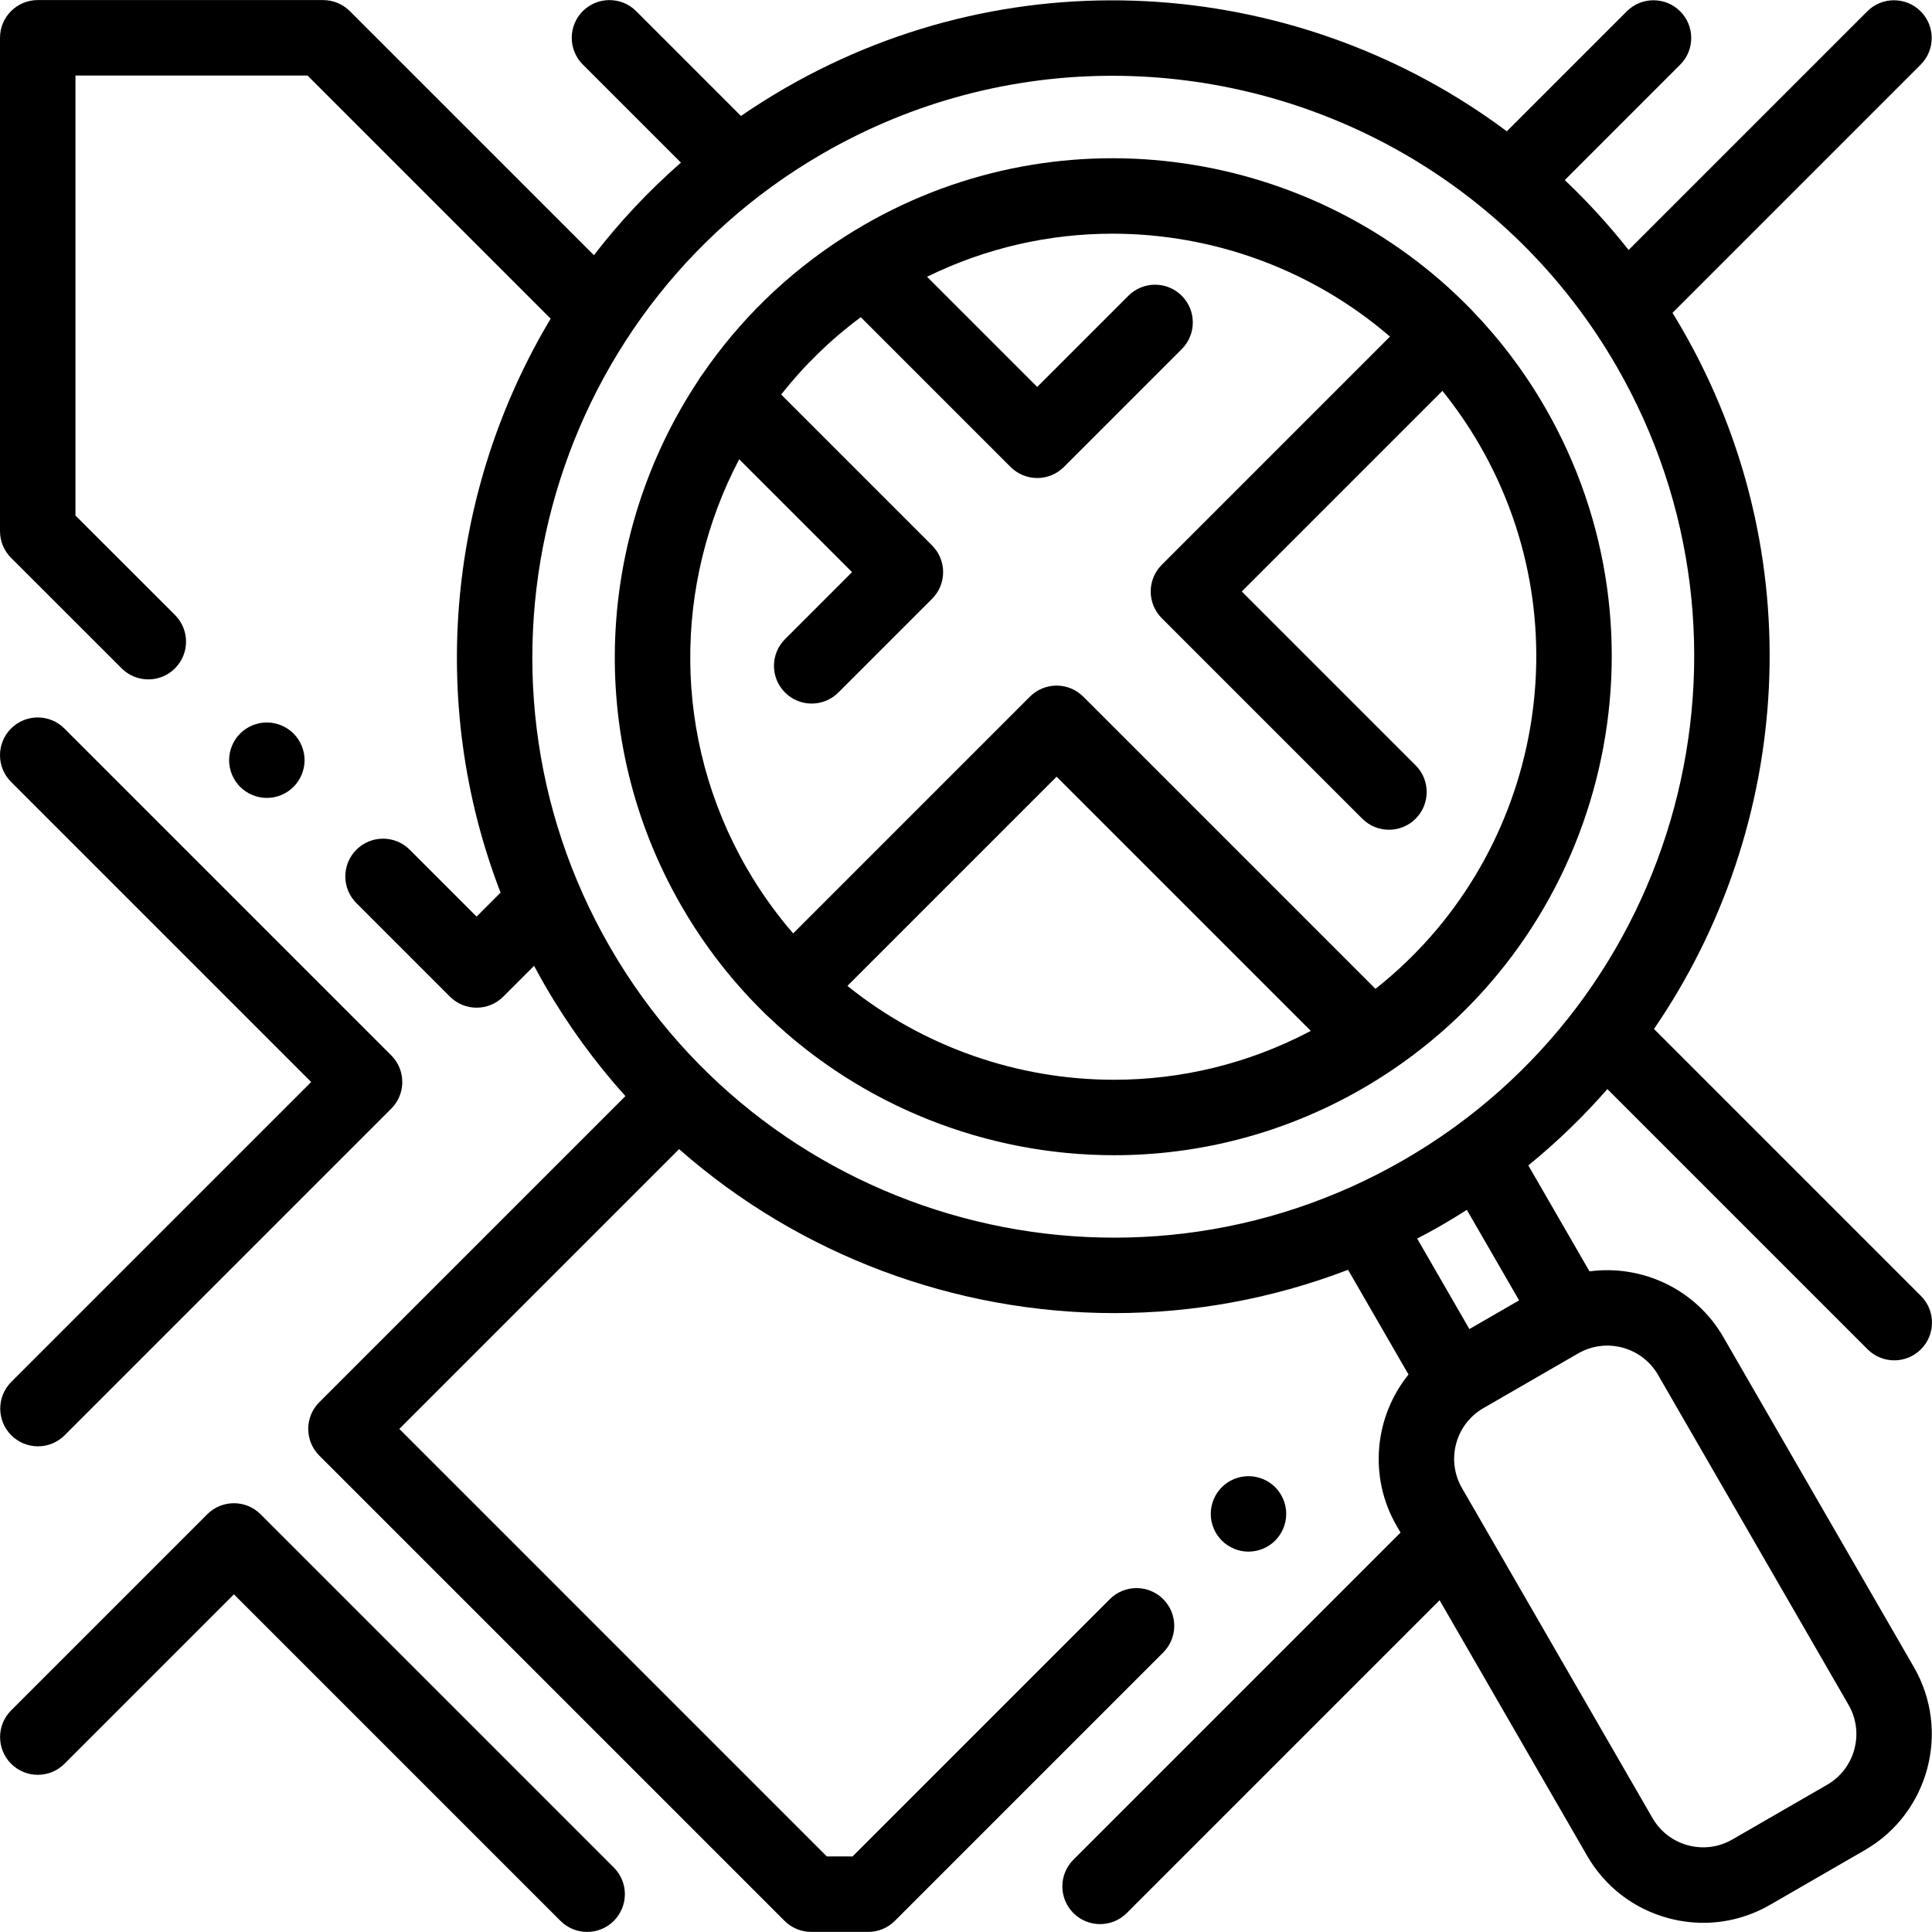
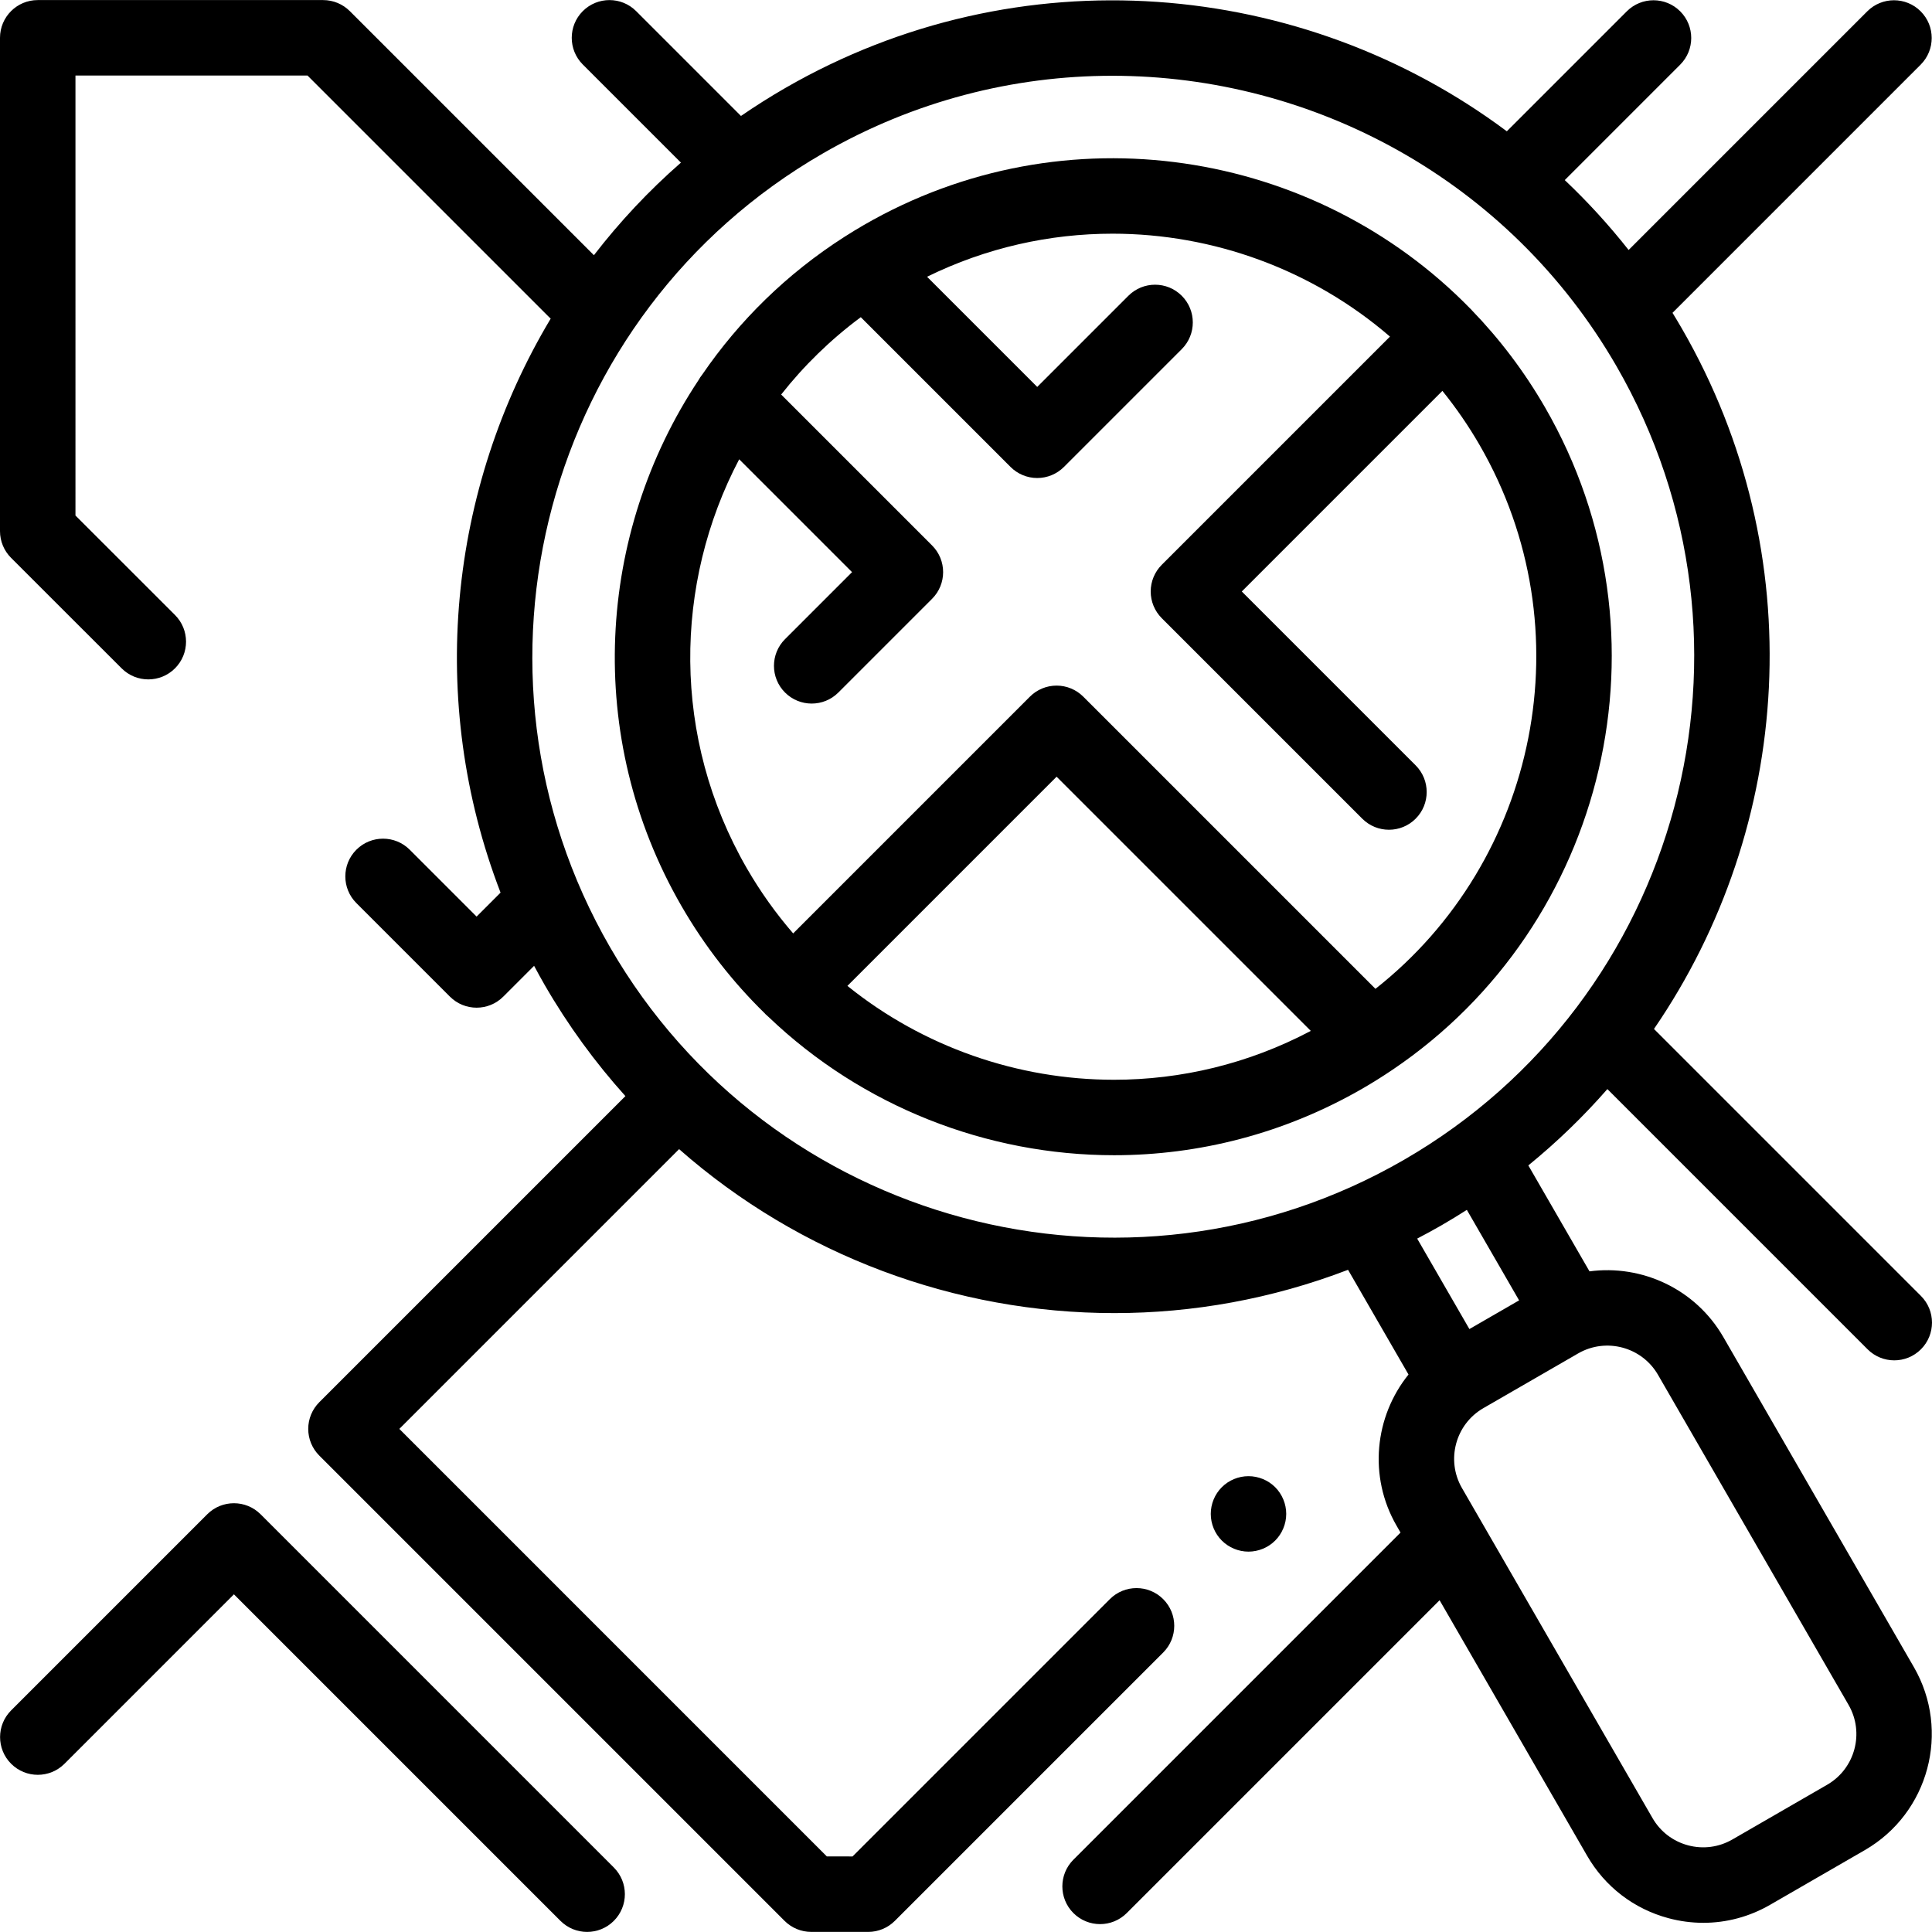
<svg xmlns="http://www.w3.org/2000/svg" version="1.1" id="Capa_1" x="0px" y="0px" viewBox="0 0 512.001 512.001" style="enable-background:new 0 0 512.001 512.001;" xml:space="preserve" width="512.001" height="512.001">
  <g>
    <g>
      <path d="M456.711,354.348c-7.4-12.818-21.642-19.268-35.476-17.424l-16.21-28.077c7.623-6.213,14.617-12.984,20.946-20.229 l68.96,68.96c1.953,1.953,4.512,2.929,7.07,2.929c2.559,0,5.118-0.976,7.07-2.929c3.905-3.905,3.905-10.236,0-14.142 l-70.749-70.749c36.758-53.572,41.975-125.725,7.382-185.641c-0.807-1.397-1.633-2.776-2.473-4.143l65.766-65.766 c3.905-3.905,3.905-10.236,0-14.141c-3.904-3.905-10.235-3.905-14.142,0l-63.254,63.253c-5.238-6.645-10.899-12.825-16.922-18.524 l30.586-30.587c3.905-3.905,3.905-10.236,0-14.141c-3.906-3.905-10.235-3.905-14.142,0l-31.798,31.798 C345.26-5.589,270.089-12.463,208.035,23.363c-4.02,2.321-7.908,4.783-11.67,7.368l-27.778-27.78 c-3.906-3.905-10.235-3.905-14.142,0c-3.905,3.905-3.905,10.236,0,14.142l26.006,26.006c-8.566,7.49-16.266,15.719-23.061,24.532 L92.708,2.949c-1.876-1.875-4.419-2.929-7.07-2.929H9.999C4.478,0.02,0,4.497,0,10.019V140.76c0,2.653,1.055,5.198,2.931,7.072 l29.305,29.288c1.953,1.951,4.511,2.927,7.068,2.927c2.561,0,5.12-0.977,7.072-2.931c3.904-3.906,3.902-10.237-0.004-14.141 l-26.374-26.359V20.018h61.497l64.018,64.017c0.139,0.139,0.288,0.262,0.433,0.391c-26.995,45.082-32.901,101.286-13.291,152.13 l-6.35,6.35l-17.72-17.72c-3.906-3.905-10.235-3.905-14.142,0c-3.905,3.905-3.905,10.236,0,14.142l24.791,24.791 c1.953,1.953,4.512,2.929,7.07,2.929c2.559,0,5.118-0.976,7.07-2.929l8.168-8.168c0.909,1.702,1.838,3.398,2.81,5.082 c6.206,10.748,13.401,20.572,21.39,29.448l-81.127,81.126c-1.875,1.875-2.929,4.419-2.929,7.07s1.054,5.196,2.929,7.07 l123.301,123.301c1.875,1.875,4.417,2.928,7.067,2.929l15.089,0.004c0.001,0,0.002,0,0.003,0c2.652,0,5.195-1.054,7.07-2.929 l71.118-71.118c3.905-3.905,3.905-10.236,0-14.142c-3.905-3.904-10.236-3.905-14.142,0l-68.187,68.188l-6.805-0.002 l-113.3-113.302l74.141-74.141c32.036,28.201,73.302,43.453,115.351,43.453c20.797,0,41.78-3.747,61.93-11.476l16.023,27.752 c-8.959,11.093-10.703,27.011-3.158,40.08l1.043,1.806l-86.694,86.693c-3.905,3.905-3.905,10.236,0,14.142 c1.953,1.953,4.512,2.929,7.07,2.929s5.118-0.976,7.07-2.929l82.905-82.905l39.101,67.723c4.74,8.211,12.395,14.086,21.554,16.54 c3.058,0.82,6.161,1.225,9.244,1.225c6.15,0,12.222-1.613,17.69-4.771l25.113-14.499c16.95-9.787,22.778-31.539,12.993-48.49 L456.711,354.348z M372.023,307.395c-73.536,42.455-167.896,17.169-210.35-56.363c-42.454-73.534-17.17-167.896,56.363-210.35 c24.19-13.967,50.625-20.6,76.734-20.6c53.255,0,105.128,27.622,133.616,76.963C470.839,170.578,445.556,264.941,372.023,307.395z M375.568,328.243c2.165-1.132,4.32-2.296,6.454-3.529c2.281-1.317,4.513-2.686,6.71-4.089l13.848,23.986l-13.172,7.604 L375.568,328.243z M484.214,472.98l-25.113,14.499c-3.586,2.069-7.762,2.62-11.761,1.548s-7.34-3.636-9.41-7.221l-50.496-87.46 c-4.273-7.401-1.729-16.899,5.673-21.172l25.113-14.499c7.4-4.273,16.898-1.728,21.172,5.674l50.496,87.461 C494.16,459.209,491.615,468.708,484.214,472.98z" />
    </g>
  </g>
  <g>
    <g>
      <path d="M409.458,107.974c-5.515-9.551-12.054-18.146-19.393-25.742c-0.095-0.103-0.182-0.212-0.282-0.312 c-0.04-0.04-0.083-0.073-0.123-0.111C348.486,39.574,282.333,28.8,228.963,59.611c-1.744,1.007-3.451,2.053-5.131,3.127 c-0.013,0.008-0.026,0.016-0.039,0.024c-15.296,9.78-27.942,22.268-37.668,36.475c-0.393,0.48-0.728,0.991-1.018,1.52 c-26.913,40.51-30.43,94.452-4.509,139.349c6.178,10.701,13.642,20.206,22.077,28.445c0.077,0.082,0.146,0.17,0.226,0.25 c0.244,0.244,0.499,0.473,0.761,0.687c24.837,23.754,57.881,36.658,91.588,36.658c22.399,0,45.09-5.695,65.843-17.676 c2.692-1.554,5.302-3.195,7.841-4.907c0.041-0.027,0.082-0.054,0.122-0.081C425.957,245.05,444.308,168.335,409.458,107.974z M295.218,286.149c-25.504-0.002-50.571-8.702-70.646-24.878l55.438-55.439l67.365,67.365 C330.788,281.965,312.901,286.151,295.218,286.149z M364.509,262.052l-77.431-77.431c-1.876-1.875-4.419-2.929-7.07-2.929 s-5.195,1.054-7.07,2.929l-62.742,62.743c-4.548-5.265-8.675-11.017-12.279-17.259c-19.949-34.559-19.349-75.434-2.023-108.39 l29.907,29.906l-17.764,17.764c-3.905,3.905-3.905,10.236,0,14.141c1.953,1.953,4.512,2.929,7.07,2.929s5.118-0.977,7.07-2.929 l24.834-24.834c3.905-3.905,3.905-10.236,0-14.141l-39.994-39.993c5.993-7.611,13.051-14.523,21.101-20.5l39.692,39.693 c1.876,1.875,4.419,2.929,7.07,2.929c2.652,0,5.195-1.054,7.07-2.929l31.23-31.23c3.905-3.905,3.905-10.236,0-14.142 c-3.906-3.905-10.235-3.905-14.142,0l-24.16,24.161l-29.196-29.196c15.733-7.723,32.534-11.415,49.156-11.415 c26.736,0,52.99,9.562,73.519,27.274l-60.479,60.479c-1.875,1.875-2.929,4.419-2.929,7.07c0,2.652,1.054,5.196,2.929,7.07 l53.143,53.143c1.953,1.953,4.512,2.929,7.07,2.929c2.559,0,5.118-0.977,7.07-2.929c3.905-3.906,3.905-10.236,0-14.142 l-46.073-46.073l53.165-53.165c3.606,4.47,6.921,9.261,9.881,14.387C420.307,166.766,407.514,228.146,364.509,262.052z" />
    </g>
  </g>
  <g>
    <g>
      <path d="M337.934,394.122c-1.86-1.86-4.44-2.92-7.069-2.92c-2.64,0-5.21,1.06-7.069,2.92c-1.87,1.86-2.93,4.44-2.93,7.079 c0,2.63,1.06,5.21,2.93,7.069c1.86,1.86,4.431,2.93,7.069,2.93c2.63,0,5.21-1.07,7.069-2.93c1.859-1.86,2.93-4.44,2.93-7.069 C340.864,398.562,339.794,395.982,337.934,394.122z" />
    </g>
  </g>
  <g>
    <g>
-       <path d="M77.786,194.389c-1.87-1.86-4.44-2.93-7.079-2.93c-2.631,0-5.2,1.07-7.06,2.93c-1.87,1.86-2.93,4.44-2.93,7.069 s1.06,5.21,2.93,7.069c1.86,1.86,4.43,2.93,7.06,2.93c2.64,0,5.22-1.07,7.079-2.93c1.859-1.86,2.93-4.44,2.93-7.069 S79.646,196.249,77.786,194.389z" />
-     </g>
+       </g>
  </g>
  <g>
    <g>
-       <path d="M103.68,279.673l-86.609-86.61c-3.907-3.905-10.236-3.905-14.142,0c-3.905,3.905-3.905,10.236,0,14.142l79.539,79.539 L2.99,366.221c-3.905,3.905-3.905,10.236,0,14.142c1.953,1.953,4.512,2.929,7.07,2.929s5.118-0.977,7.07-2.929l86.549-86.549 c0.732-0.732,1.327-1.55,1.785-2.421c0.763-1.451,1.144-3.051,1.144-4.651C106.609,284.184,105.633,281.625,103.68,279.673z" />
-     </g>
+       </g>
  </g>
  <g>
    <g>
      <path d="M162.67,494.909l-93.607-93.608c-3.906-3.905-10.235-3.905-14.142,0L2.948,453.275c-3.905,3.905-3.905,10.236,0,14.142 c3.906,3.905,10.235,3.905,14.142,0l44.902-44.903l86.538,86.538c1.953,1.953,4.512,2.929,7.07,2.929s5.118-0.977,7.07-2.929 C166.575,505.146,166.575,498.815,162.67,494.909z" />
    </g>
  </g>
  <g> </g>
  <g> </g>
  <g> </g>
  <g> </g>
  <g> </g>
  <g> </g>
  <g> </g>
  <g> </g>
  <g> </g>
  <g> </g>
  <g> </g>
  <g> </g>
  <g> </g>
  <g> </g>
  <g> </g>
</svg>